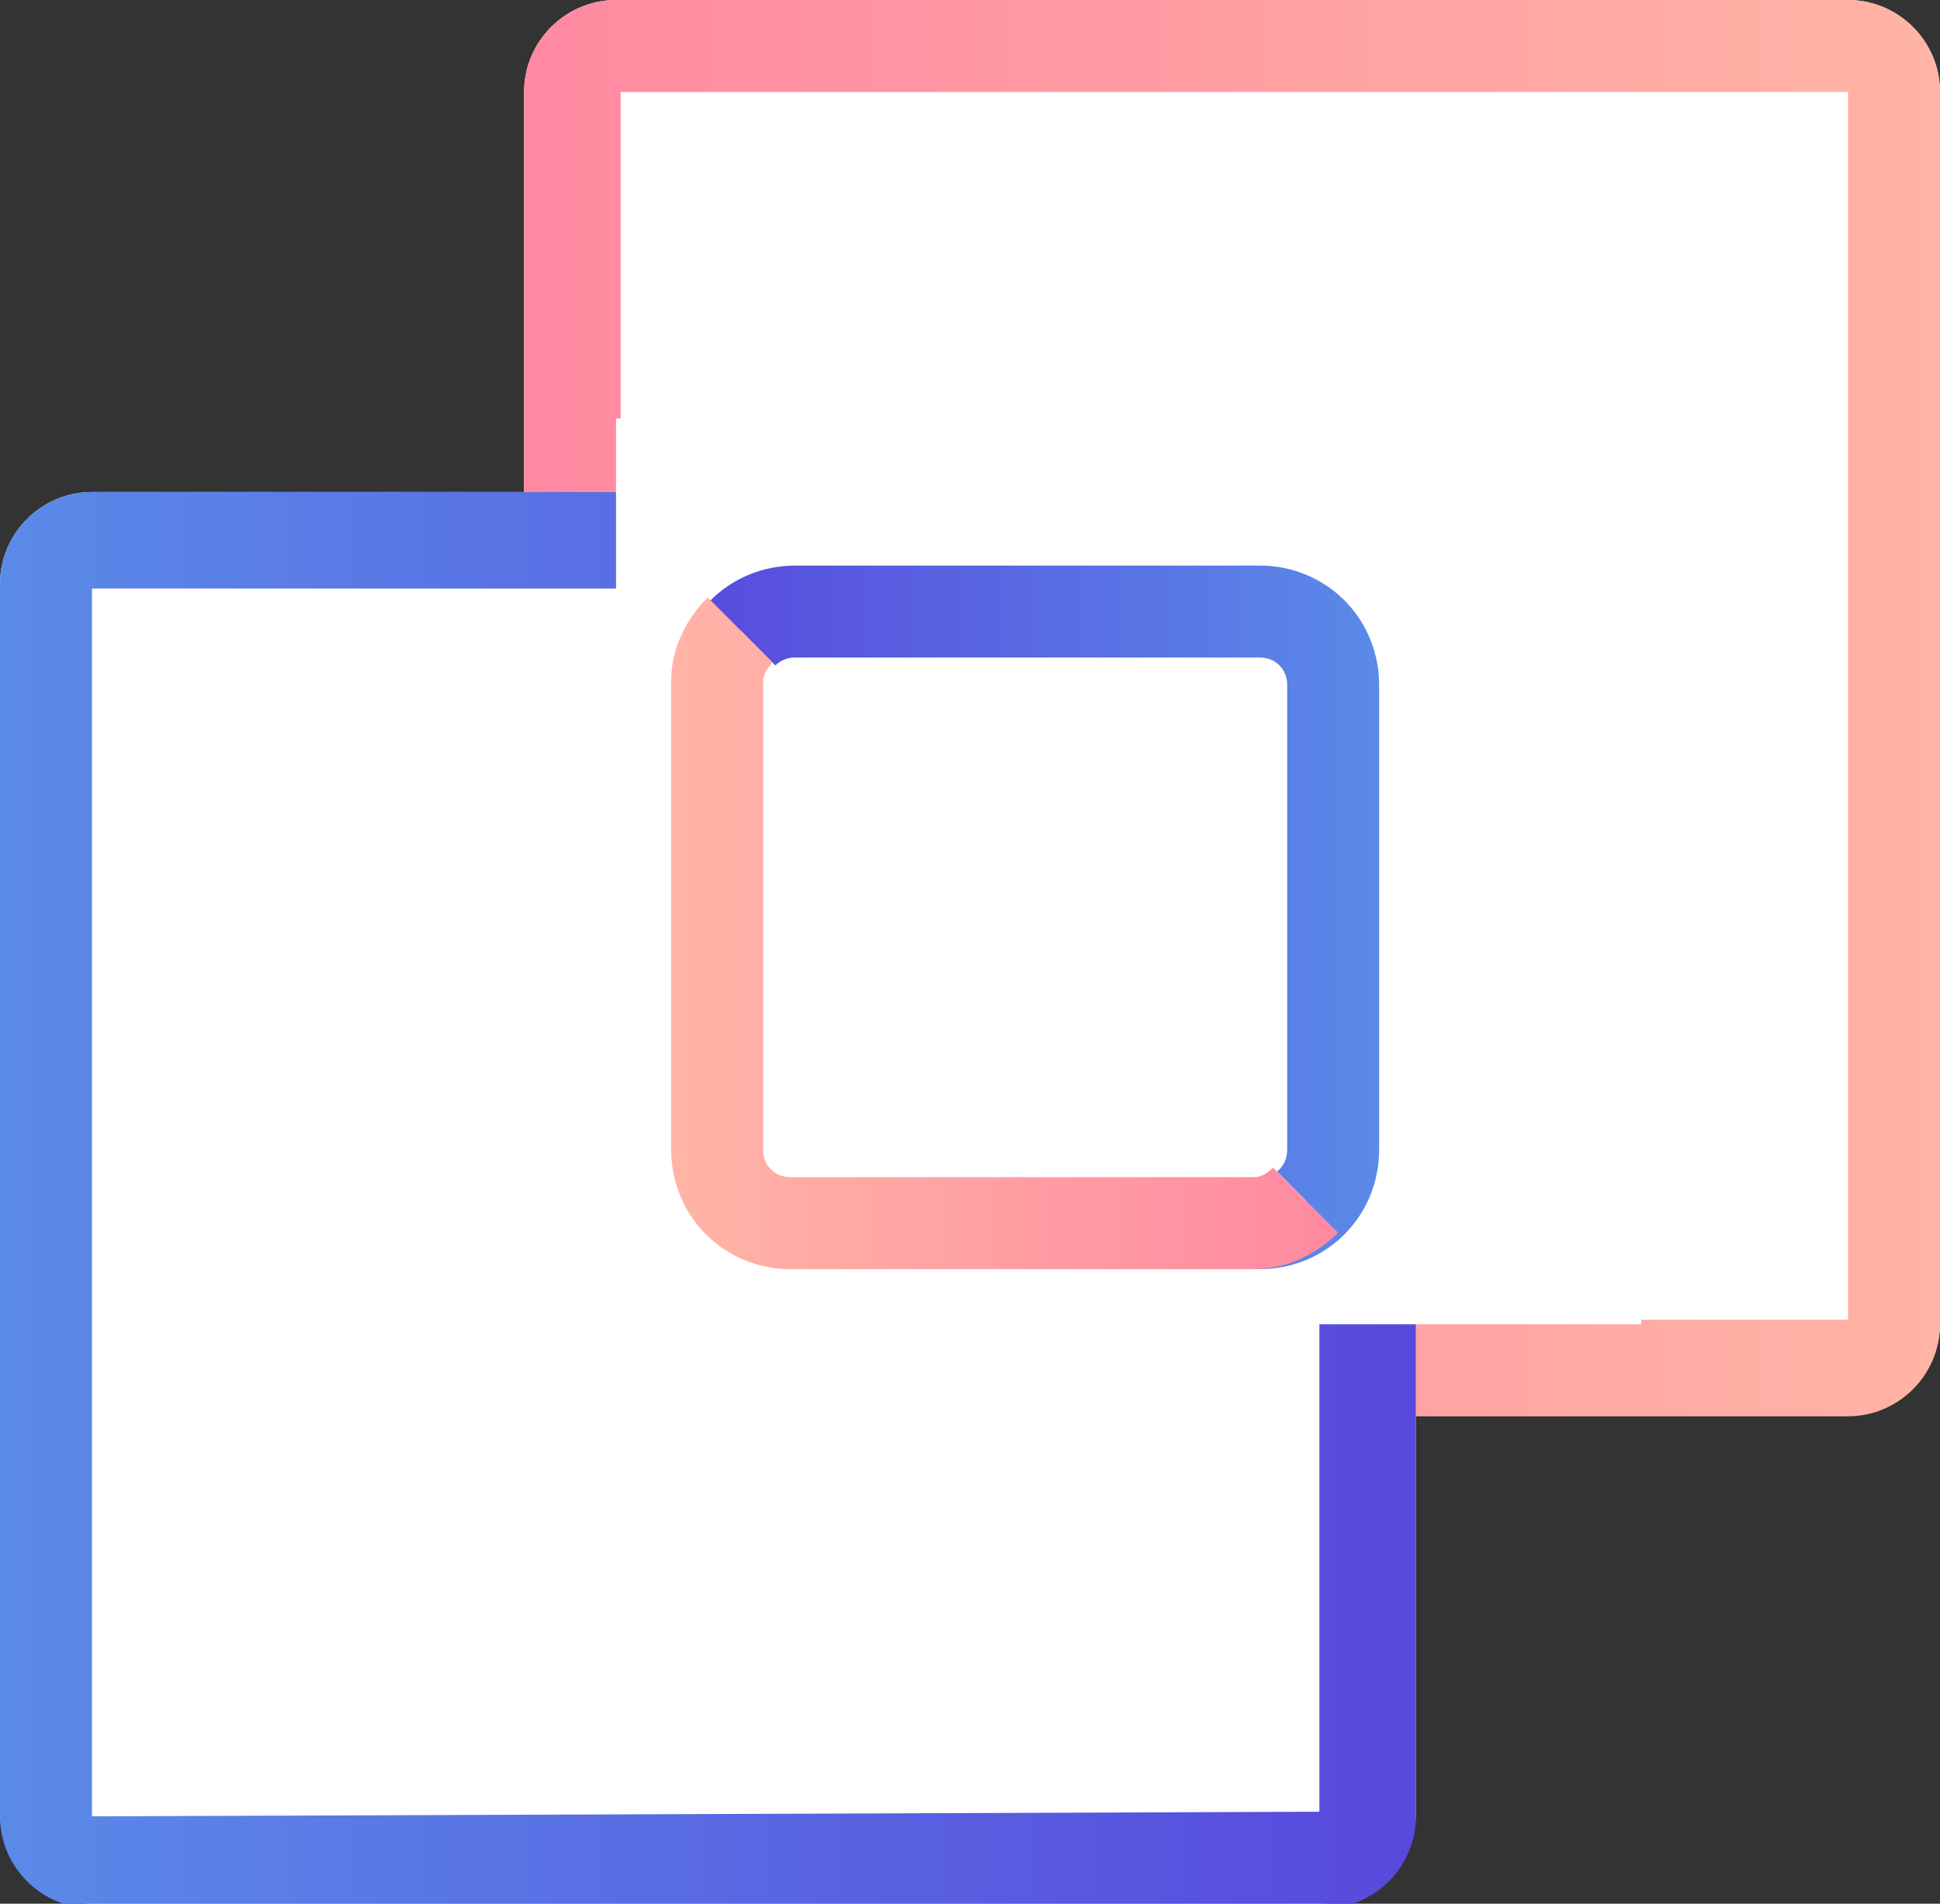
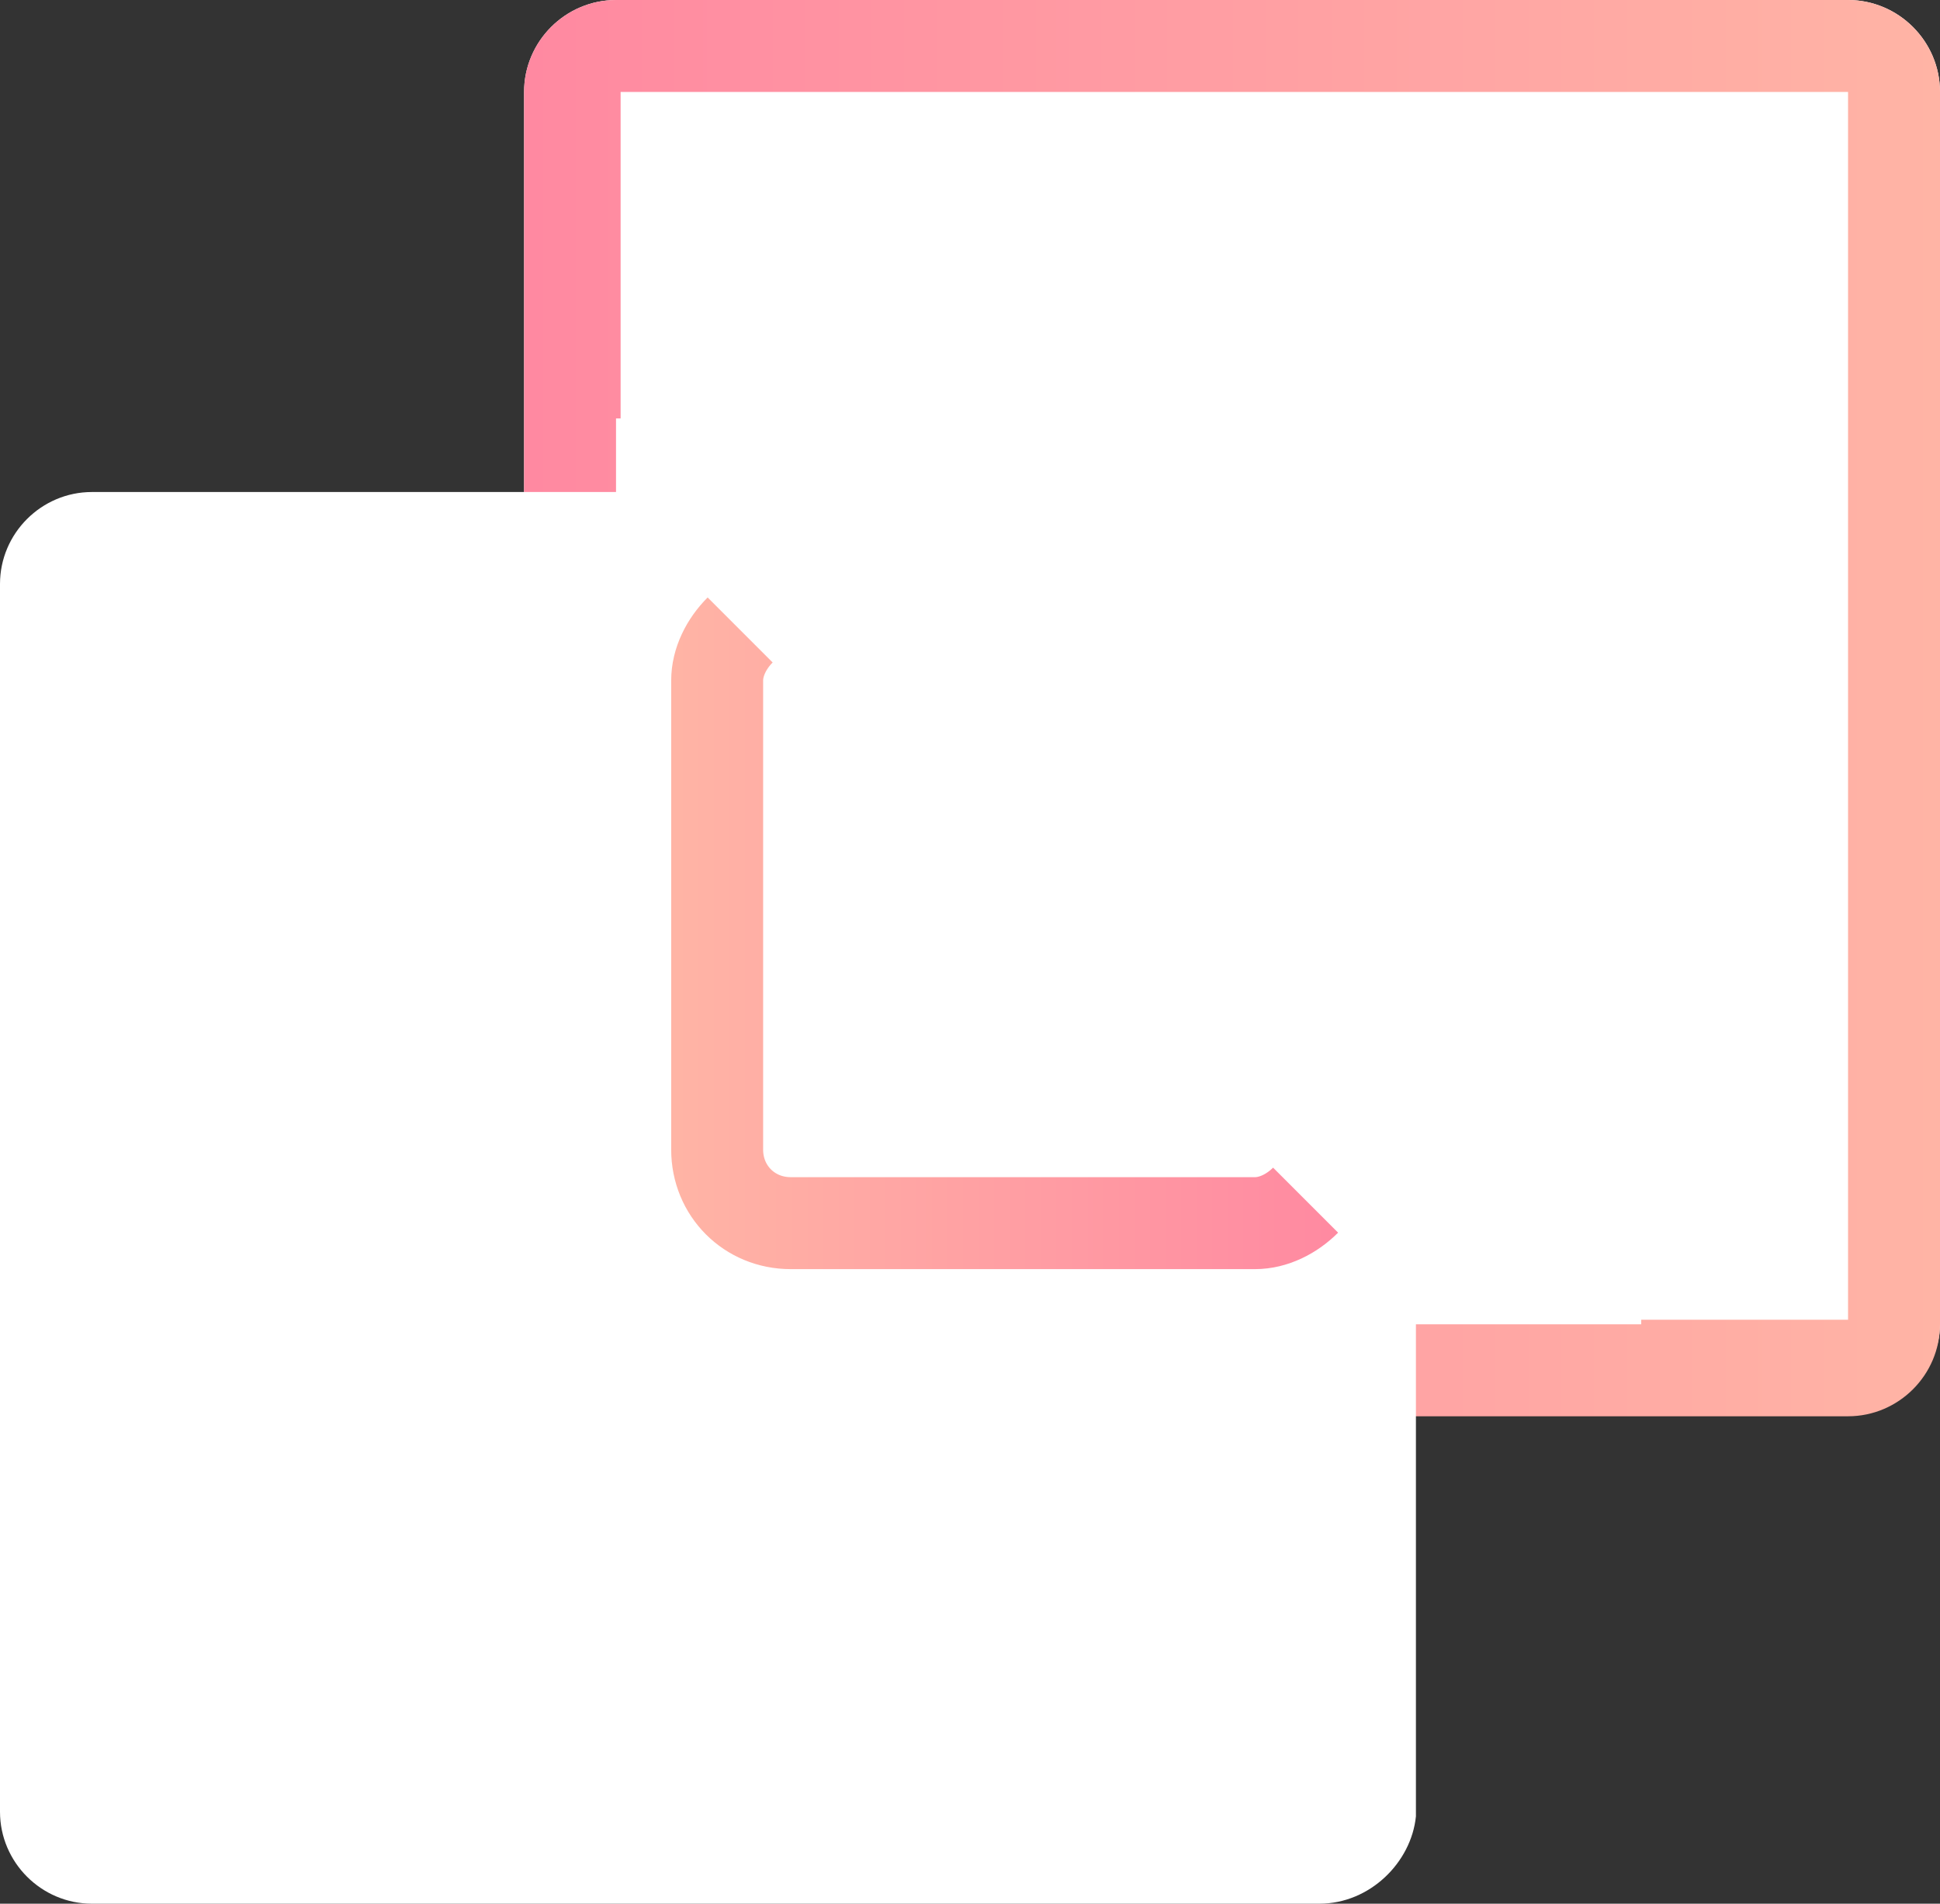
<svg xmlns="http://www.w3.org/2000/svg" version="1.1" id="图层_1" x="0px" y="0px" viewBox="0 0 42.2 41.4" style="enable-background:new 0 0 42.2 41.4;" xml:space="preserve">
  <rect x="0" y="0" width="42.2" height="41.4" fill="#333333" stroke="none" />
  <style type="text/css">
	.st0{fill:#FFFFFF;}
	.st1{fill:url(#SVGID_1_);}
	.st2{fill:url(#SVGID_2_);}
	.st3{fill:none;stroke:url(#SVGID_3_);stroke-width:2;stroke-miterlimit:10;}
	.st4{fill:#FFFFFF;stroke:url(#SVGID_4_);stroke-width:2;stroke-miterlimit:10;}
</style>
  <g>
    <path class="st0" d="M40.2,30.7H13.4c-1.1,0-2-0.9-2-2V2c0-1.1,0.9-2,2-2h26.8c1.1,0,2,0.9,2,2v26.8C42.2,29.8,41.3,30.7,40.2,30.7   z" />
    <g>
      <linearGradient id="SVGID_1_" gradientUnits="userSpaceOnUse" x1="11.459" y1="15.358" x2="42.175" y2="15.358">
        <stop offset="0" style="stop-color:#FF89A1" />
        <stop offset="1" style="stop-color:#FFB4A5" />
      </linearGradient>
      <path class="st1" d="M40.2,2l0,26.7l-26.7,0l0-26.7H40.2 M40.2,0H13.4c-1.1,0-2,0.9-2,2v26.8c0,1.1,0.9,2,2,2h26.8    c1.1,0,2-0.9,2-2V2C42.2,0.9,41.3,0,40.2,0L40.2,0z" />
    </g>
  </g>
  <g>
    <path class="st0" d="M28.7,41.4H2c-1.1,0-2-0.9-2-2V12.7c0-1.1,0.9-2,2-2h26.8c1.1,0,2,0.9,2,2v26.8C30.7,40.5,29.8,41.4,28.7,41.4   z" />
    <linearGradient id="SVGID_2_" gradientUnits="userSpaceOnUse" x1="6.171889e-06" y1="26.067" x2="30.717" y2="26.067">
      <stop offset="0" style="stop-color:#5A8AE8" />
      <stop offset="1" style="stop-color:#5849DD" />
    </linearGradient>
-     <path class="st2" d="M28.7,12.7l0,26.7L2,39.5l0-26.7H28.7 M28.7,10.7H2c-1.1,0-2,0.9-2,2v26.8c0,1.1,0.9,2,2,2h26.8   c1.1,0,2-0.9,2-2V12.7C30.7,11.6,29.8,10.7,28.7,10.7L28.7,10.7z" />
  </g>
  <path class="st0" d="M13.4,9.1h22.3v19.7H13.4V9.1z" />
  <linearGradient id="SVGID_3_" gradientUnits="userSpaceOnUse" x1="14.689" y1="19.919" x2="30.073" y2="19.919" gradientTransform="matrix(-1 0 0 -1 44.763 39.838)">
    <stop offset="0" style="stop-color:#5A8AE8" />
    <stop offset="1" style="stop-color:#5849DD" />
  </linearGradient>
-   <path class="st3" d="M15.7,16.4v-1.5c0-0.9,0.7-1.6,1.6-1.6h10.1c0.9,0,1.6,0.7,1.6,1.6V25c0,0.9-0.7,1.6-1.6,1.6h-2.1" />
  <linearGradient id="SVGID_4_" gradientUnits="userSpaceOnUse" x1="15.522" y1="19.503" x2="30.073" y2="19.503" gradientTransform="matrix(-1 0 0 -1 44.763 39.838)">
    <stop offset="0" style="stop-color:#FF89A1" />
    <stop offset="1" style="stop-color:#FFB4A5" />
  </linearGradient>
  <path class="st4" d="M16.1,13.7c-0.3,0.3-0.5,0.7-0.5,1.1V25c0,0.9,0.7,1.6,1.6,1.6h10.1c0.4,0,0.8-0.2,1.1-0.5" />
</svg>